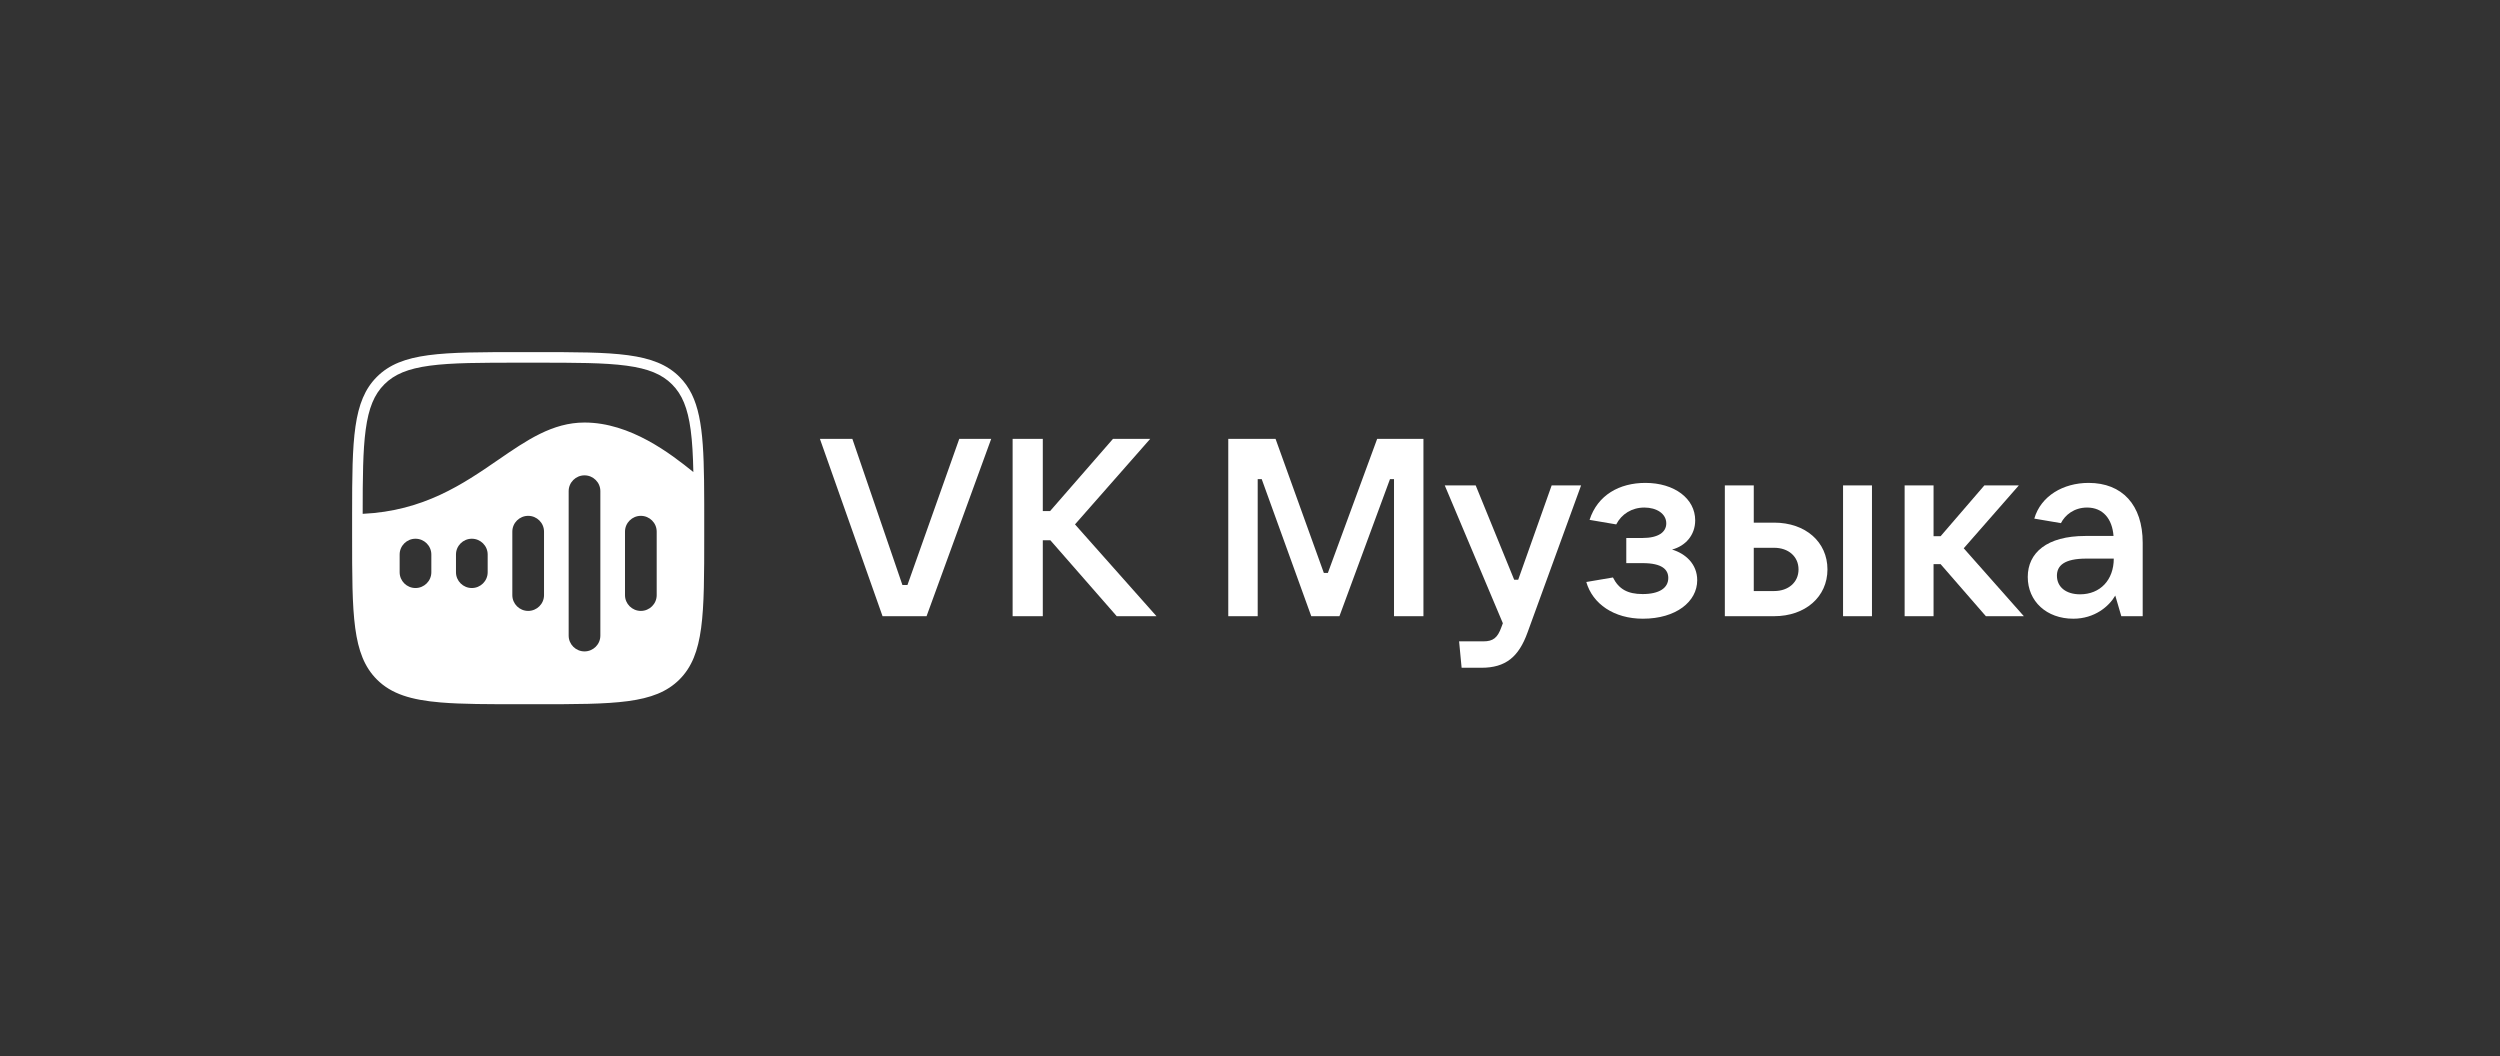
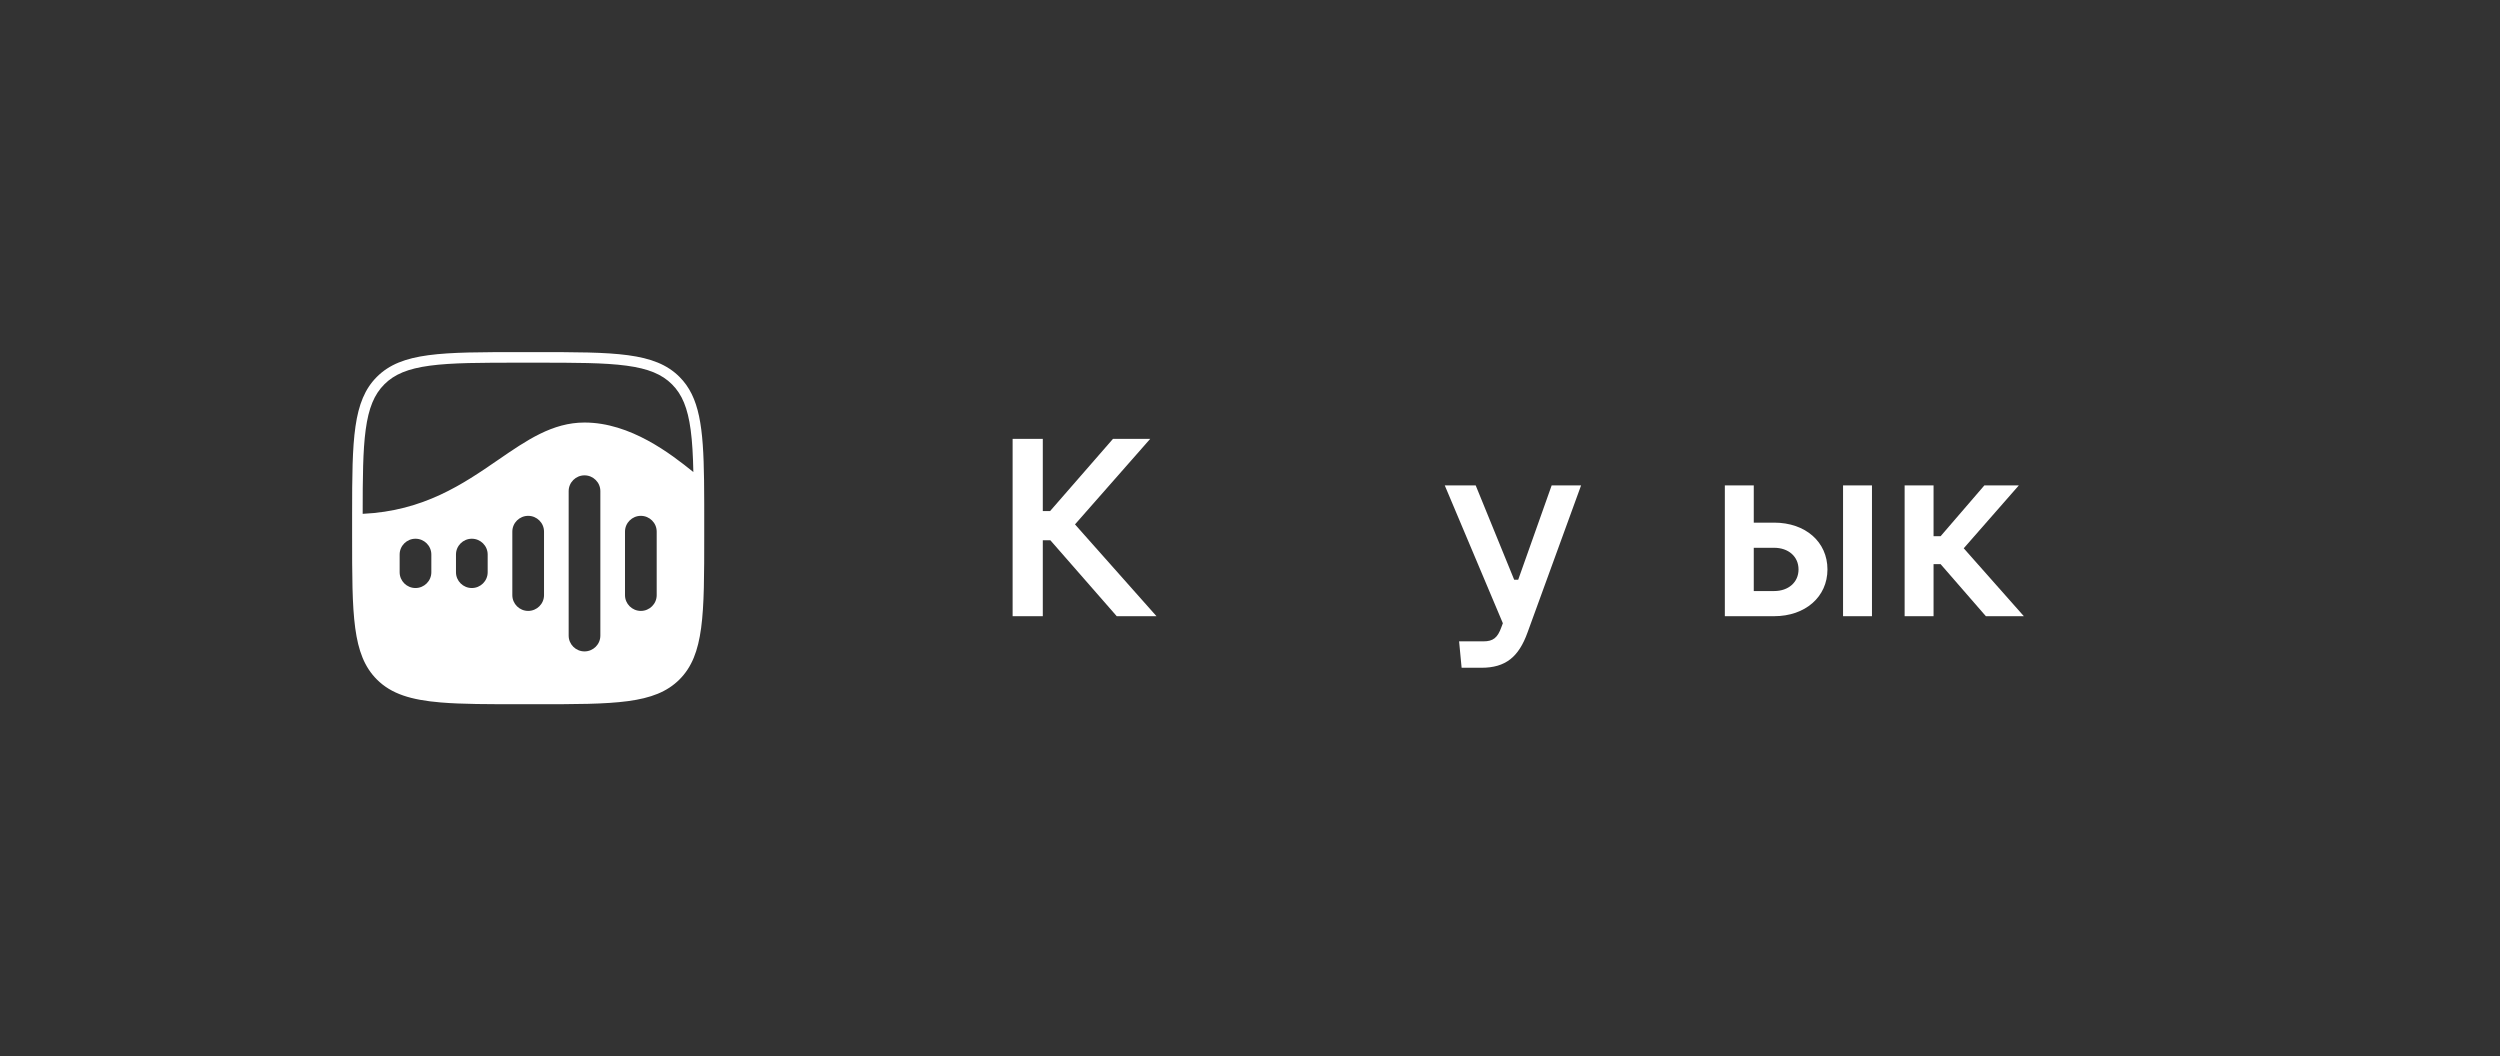
<svg xmlns="http://www.w3.org/2000/svg" width="710" height="300" viewBox="0 0 710 300" fill="none">
  <rect x="0" y="0" width="710" height="300" fill="#333333" stroke="none" />
-   <path d="M263.143 175L281.5 124.643H272.428L257.714 166.143H256.286L242.071 124.643H232.857L250.643 175H263.143Z" fill="white" />
-   <path d="M305.298 148.929L326.655 124.643H316.084L298.226 145.143H296.155V124.643H287.583V175H296.155V153.429H298.298L317.155 175H328.441L305.298 148.929Z" fill="white" />
-   <path d="M357.185 175V136.071H358.328L372.399 175H380.399L394.757 136.071H395.899V175H404.257V124.643H391.114L377.114 162.714H375.971L362.257 124.643H348.828V175H357.185Z" fill="white" />
+   <path d="M305.298 148.929L326.655 124.643H316.084L298.226 145.143H296.155V124.643H287.583V175H296.155V153.429H298.298L317.155 175H328.441Z" fill="white" />
  <path d="M431.169 164.643H430.027L419.098 137.857H410.312L426.812 177L426.384 178.143C425.312 181.143 424.027 182.143 421.312 182.143H414.384L415.098 189.643H420.741C427.598 189.643 431.312 186.571 433.812 179.643L449.027 137.857H440.669L431.169 164.643Z" fill="white" />
-   <path d="M474.865 156.071C478.65 155.071 481.436 152 481.436 147.786C481.436 141.571 475.508 137.143 467.293 137.143C459.936 137.143 453.722 140.571 451.436 147.643L459.008 148.929C460.508 146 463.436 144.143 467.008 144.143C470.436 144.143 473.222 145.857 473.222 148.643C473.222 151.143 470.936 152.786 466.508 152.786H461.865V159.929H466.508C472.079 159.929 473.793 161.786 473.793 164.143C473.793 167 471.222 168.714 466.508 168.714C462.222 168.714 459.722 167.286 458.079 164L450.508 165.286C452.293 171.5 458.365 175.714 466.579 175.714C476.008 175.714 482.008 170.857 482.008 164.786C482.008 160.143 478.65 157.214 474.865 156.071Z" fill="white" />
  <path d="M503.855 175C512.712 175 518.998 169.5 518.998 161.714C518.998 153.929 512.783 148.429 503.855 148.429H498.069V137.857H489.855V175H503.855ZM531.64 175V137.857H523.426V175H531.64ZM498.069 155.571H503.855C507.926 155.571 510.783 158.071 510.783 161.714C510.783 165.357 507.926 167.857 503.855 167.857H498.069V155.571Z" fill="white" />
  <path d="M574.772 175L557.701 155.714L573.344 137.857H563.558L551.129 152.286H549.129V137.857H540.915V175H549.129V160.214H551.129L563.986 175H574.772Z" fill="white" />
-   <path d="M593.167 137.143C585.953 137.143 579.596 140.857 577.739 147.286L585.31 148.571C586.453 146.286 589.024 144.143 592.739 144.143C597.239 144.143 599.882 147.357 600.239 152.214H592.239C581.31 152.214 575.882 157 575.882 163.857C575.882 170.786 581.239 175.714 588.81 175.714C594.882 175.714 598.953 172.214 600.739 169.143L602.453 175H608.524V154.143C608.524 143.357 602.667 137.143 593.167 137.143ZM590.739 168.786C586.739 168.786 584.167 166.714 584.167 163.5C584.167 160.643 586.239 158.643 592.524 158.643H600.31C600.31 164.714 596.453 168.786 590.739 168.786Z" fill="white" />
  <path fill-rule="evenodd" clip-rule="evenodd" d="M100 145.999C100.006 124.699 100.21 113.849 107.029 107.029C114.059 100 125.373 100 148 100L152 100C174.627 100 185.941 100 192.971 107.029C198.692 112.75 199.756 121.309 199.955 136.496C199.979 138.386 199.991 140.378 199.996 142.481C199.996 142.62 199.996 142.76 199.997 142.901C199.997 143.064 199.997 143.228 199.998 143.392C200 144.874 200 146.409 200 148V152C200 174.627 200 185.941 192.971 192.971C185.941 200 174.627 200 152 200H148C138.625 200 131.192 200 125.201 199.5C116.733 198.793 111.146 197.087 107.029 192.971C100 185.941 100 174.627 100 152L100 148C100 147.323 100 146.656 100 145.999ZM103 145.931C103.004 135.594 103.058 127.967 103.852 122.065C104.686 115.862 106.286 112.015 109.151 109.151C112.015 106.286 115.862 104.686 122.065 103.852C128.354 103.006 136.601 103 148 103L152 103C163.399 103 171.646 103.006 177.935 103.852C184.138 104.686 187.985 106.286 190.849 109.151C193.714 112.015 195.314 115.862 196.148 122.065C196.602 125.44 196.814 129.378 196.913 134.064C190.481 128.87 179.036 119.999 166 119.999C156.899 119.999 149.626 125.001 141.459 130.616C131.564 137.42 120.358 145.126 103 145.931ZM177.5 150.975C177.5 148.504 179.529 146.5 182 146.5C184.472 146.5 186.5 148.504 186.5 150.975V169.025C186.5 171.497 184.472 173.5 182 173.5C179.529 173.5 177.5 171.497 177.5 169.025V150.975ZM166.001 135C163.53 135 161.501 137.004 161.501 139.475V180.525C161.501 182.997 163.53 185 166.001 185C168.472 185 170.501 182.997 170.501 180.525V139.475C170.501 137.004 168.472 135 166.001 135ZM145.501 150.975C145.501 148.504 147.53 146.5 150.001 146.5C152.472 146.5 154.501 148.504 154.501 150.975L154.501 169.025C154.501 171.497 152.472 173.5 150.001 173.5C147.529 173.5 145.501 171.497 145.501 169.025V150.975ZM133.999 153C131.528 153 129.499 155.003 129.499 157.475V162.525C129.499 164.996 131.528 167 133.999 167C136.47 167 138.499 164.996 138.499 162.525V157.475C138.499 155.003 136.47 153 133.999 153ZM113.499 157.475C113.499 155.003 115.528 153 117.999 153C120.47 153 122.499 155.003 122.499 157.475V162.525C122.499 164.996 120.47 167 117.999 167C115.528 167 113.499 164.996 113.499 162.525L113.499 157.475Z" fill="white" />
</svg>